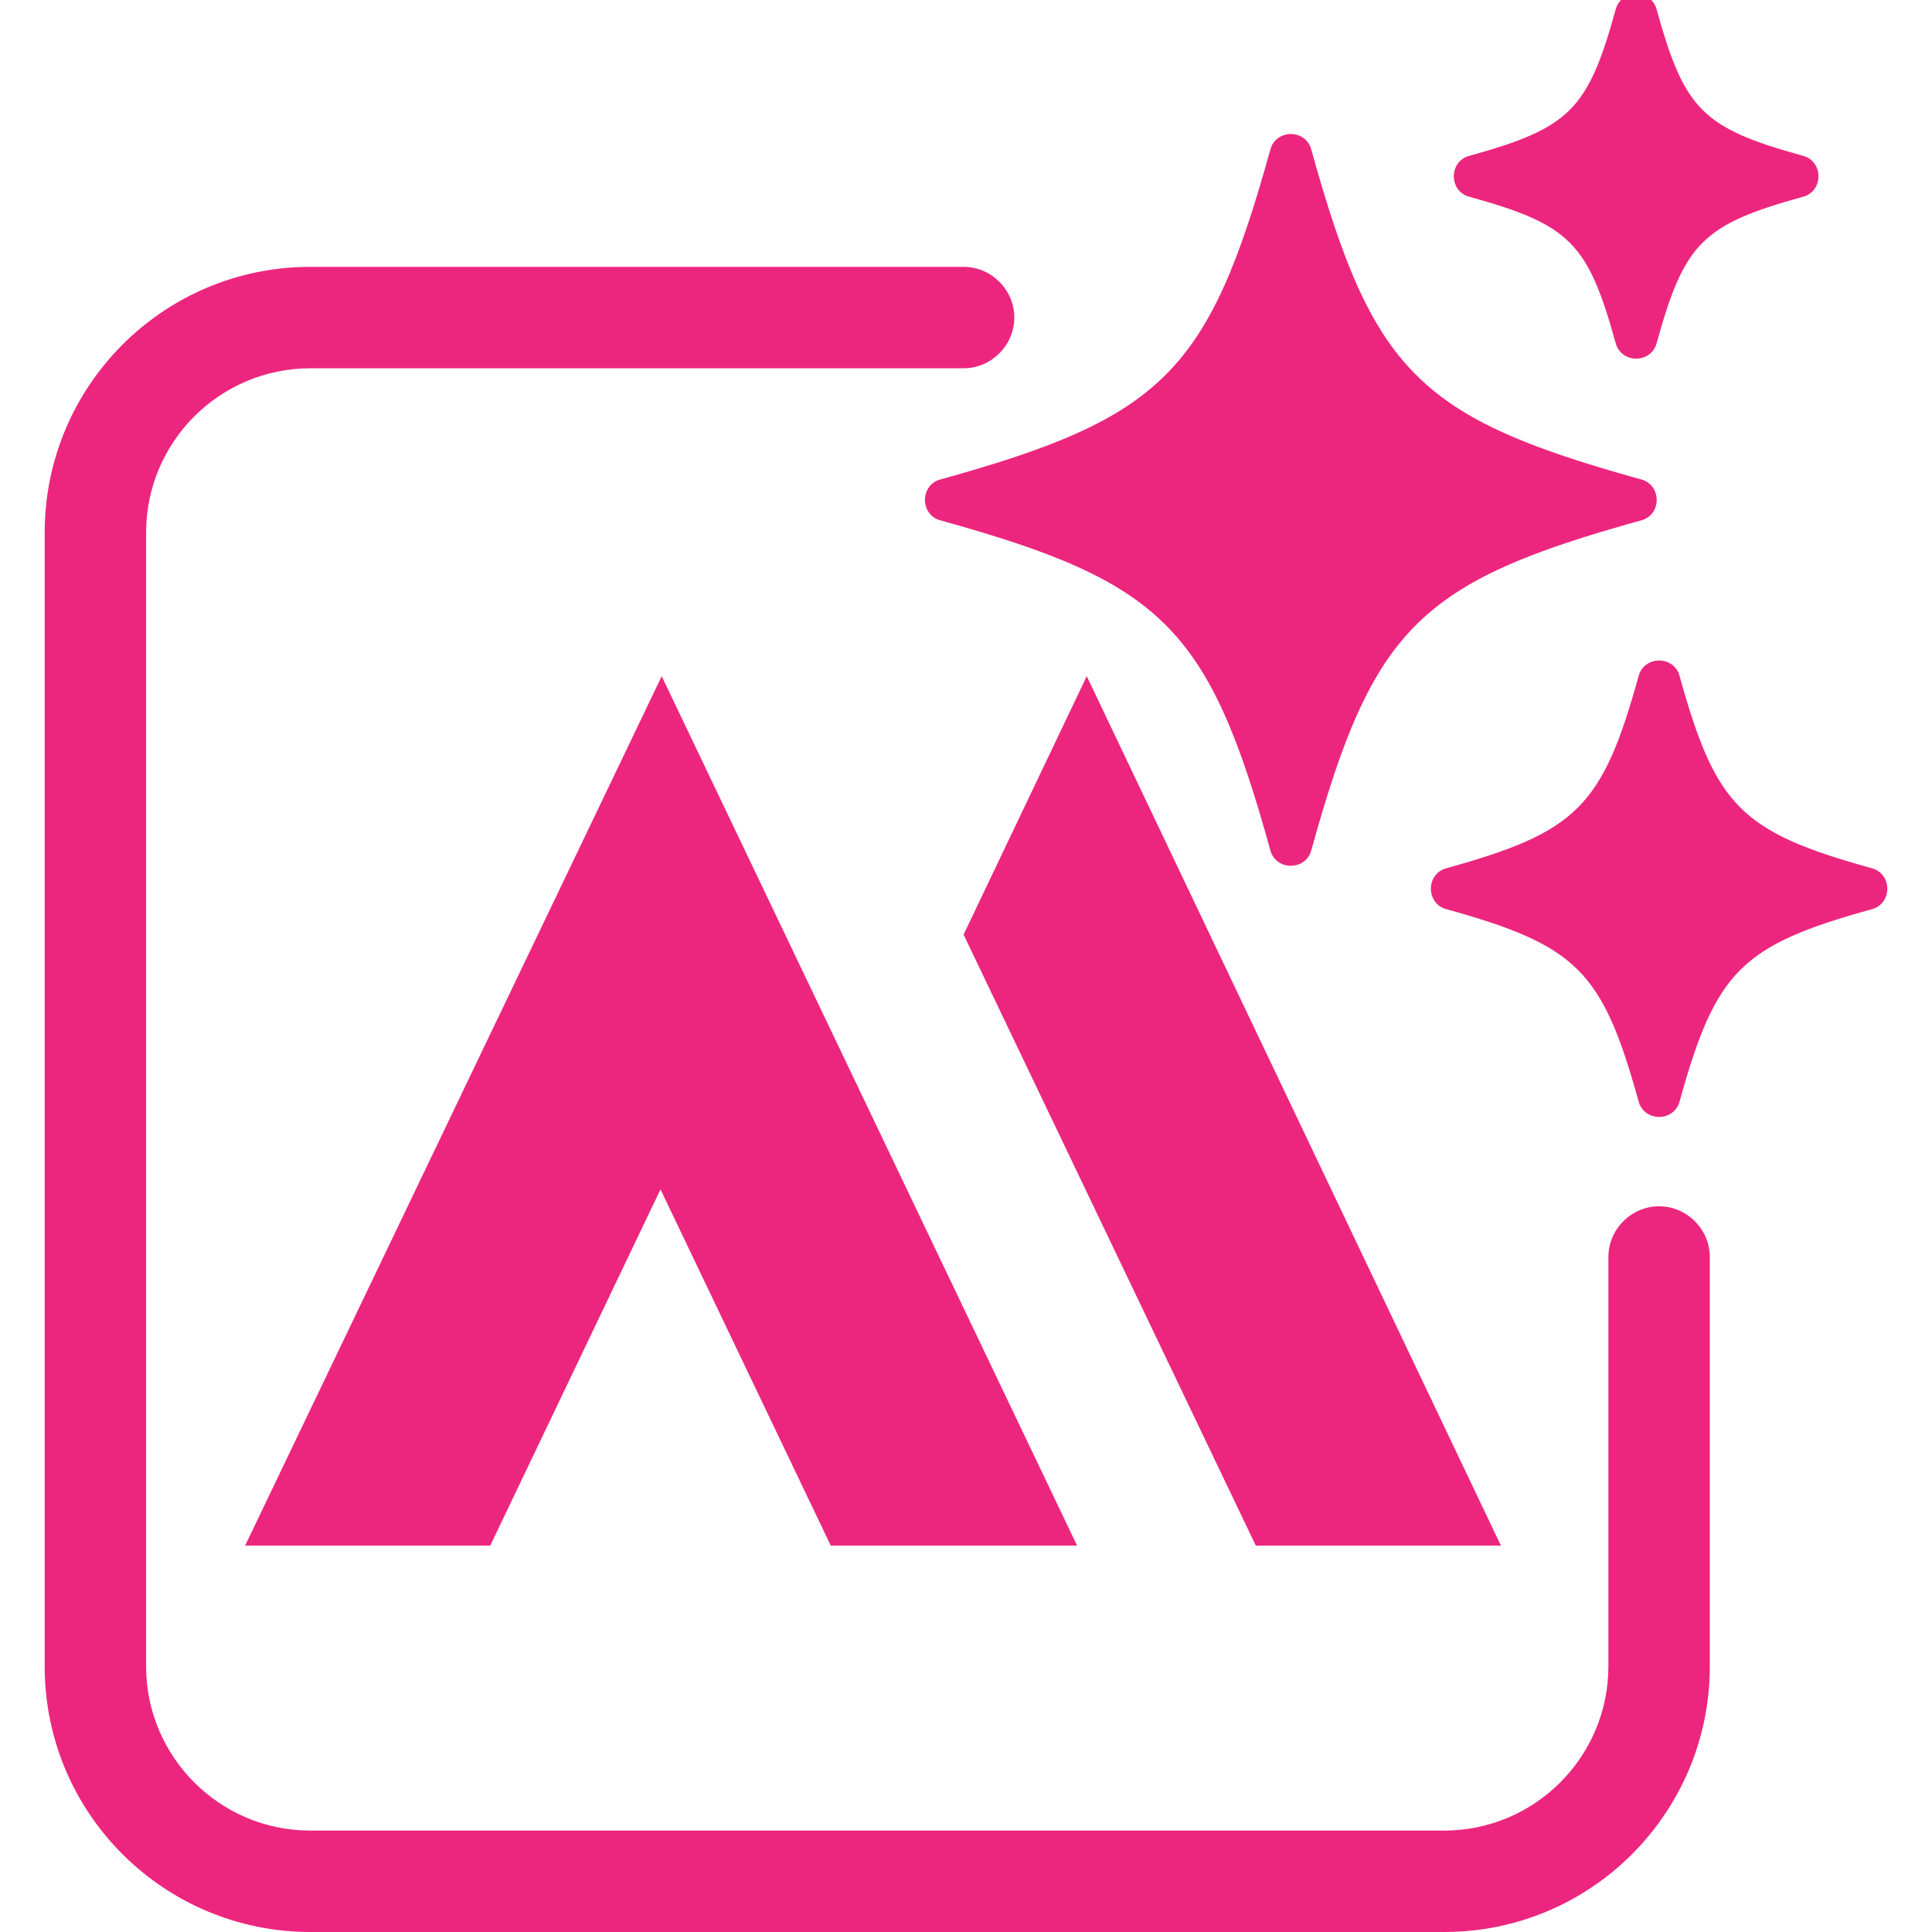
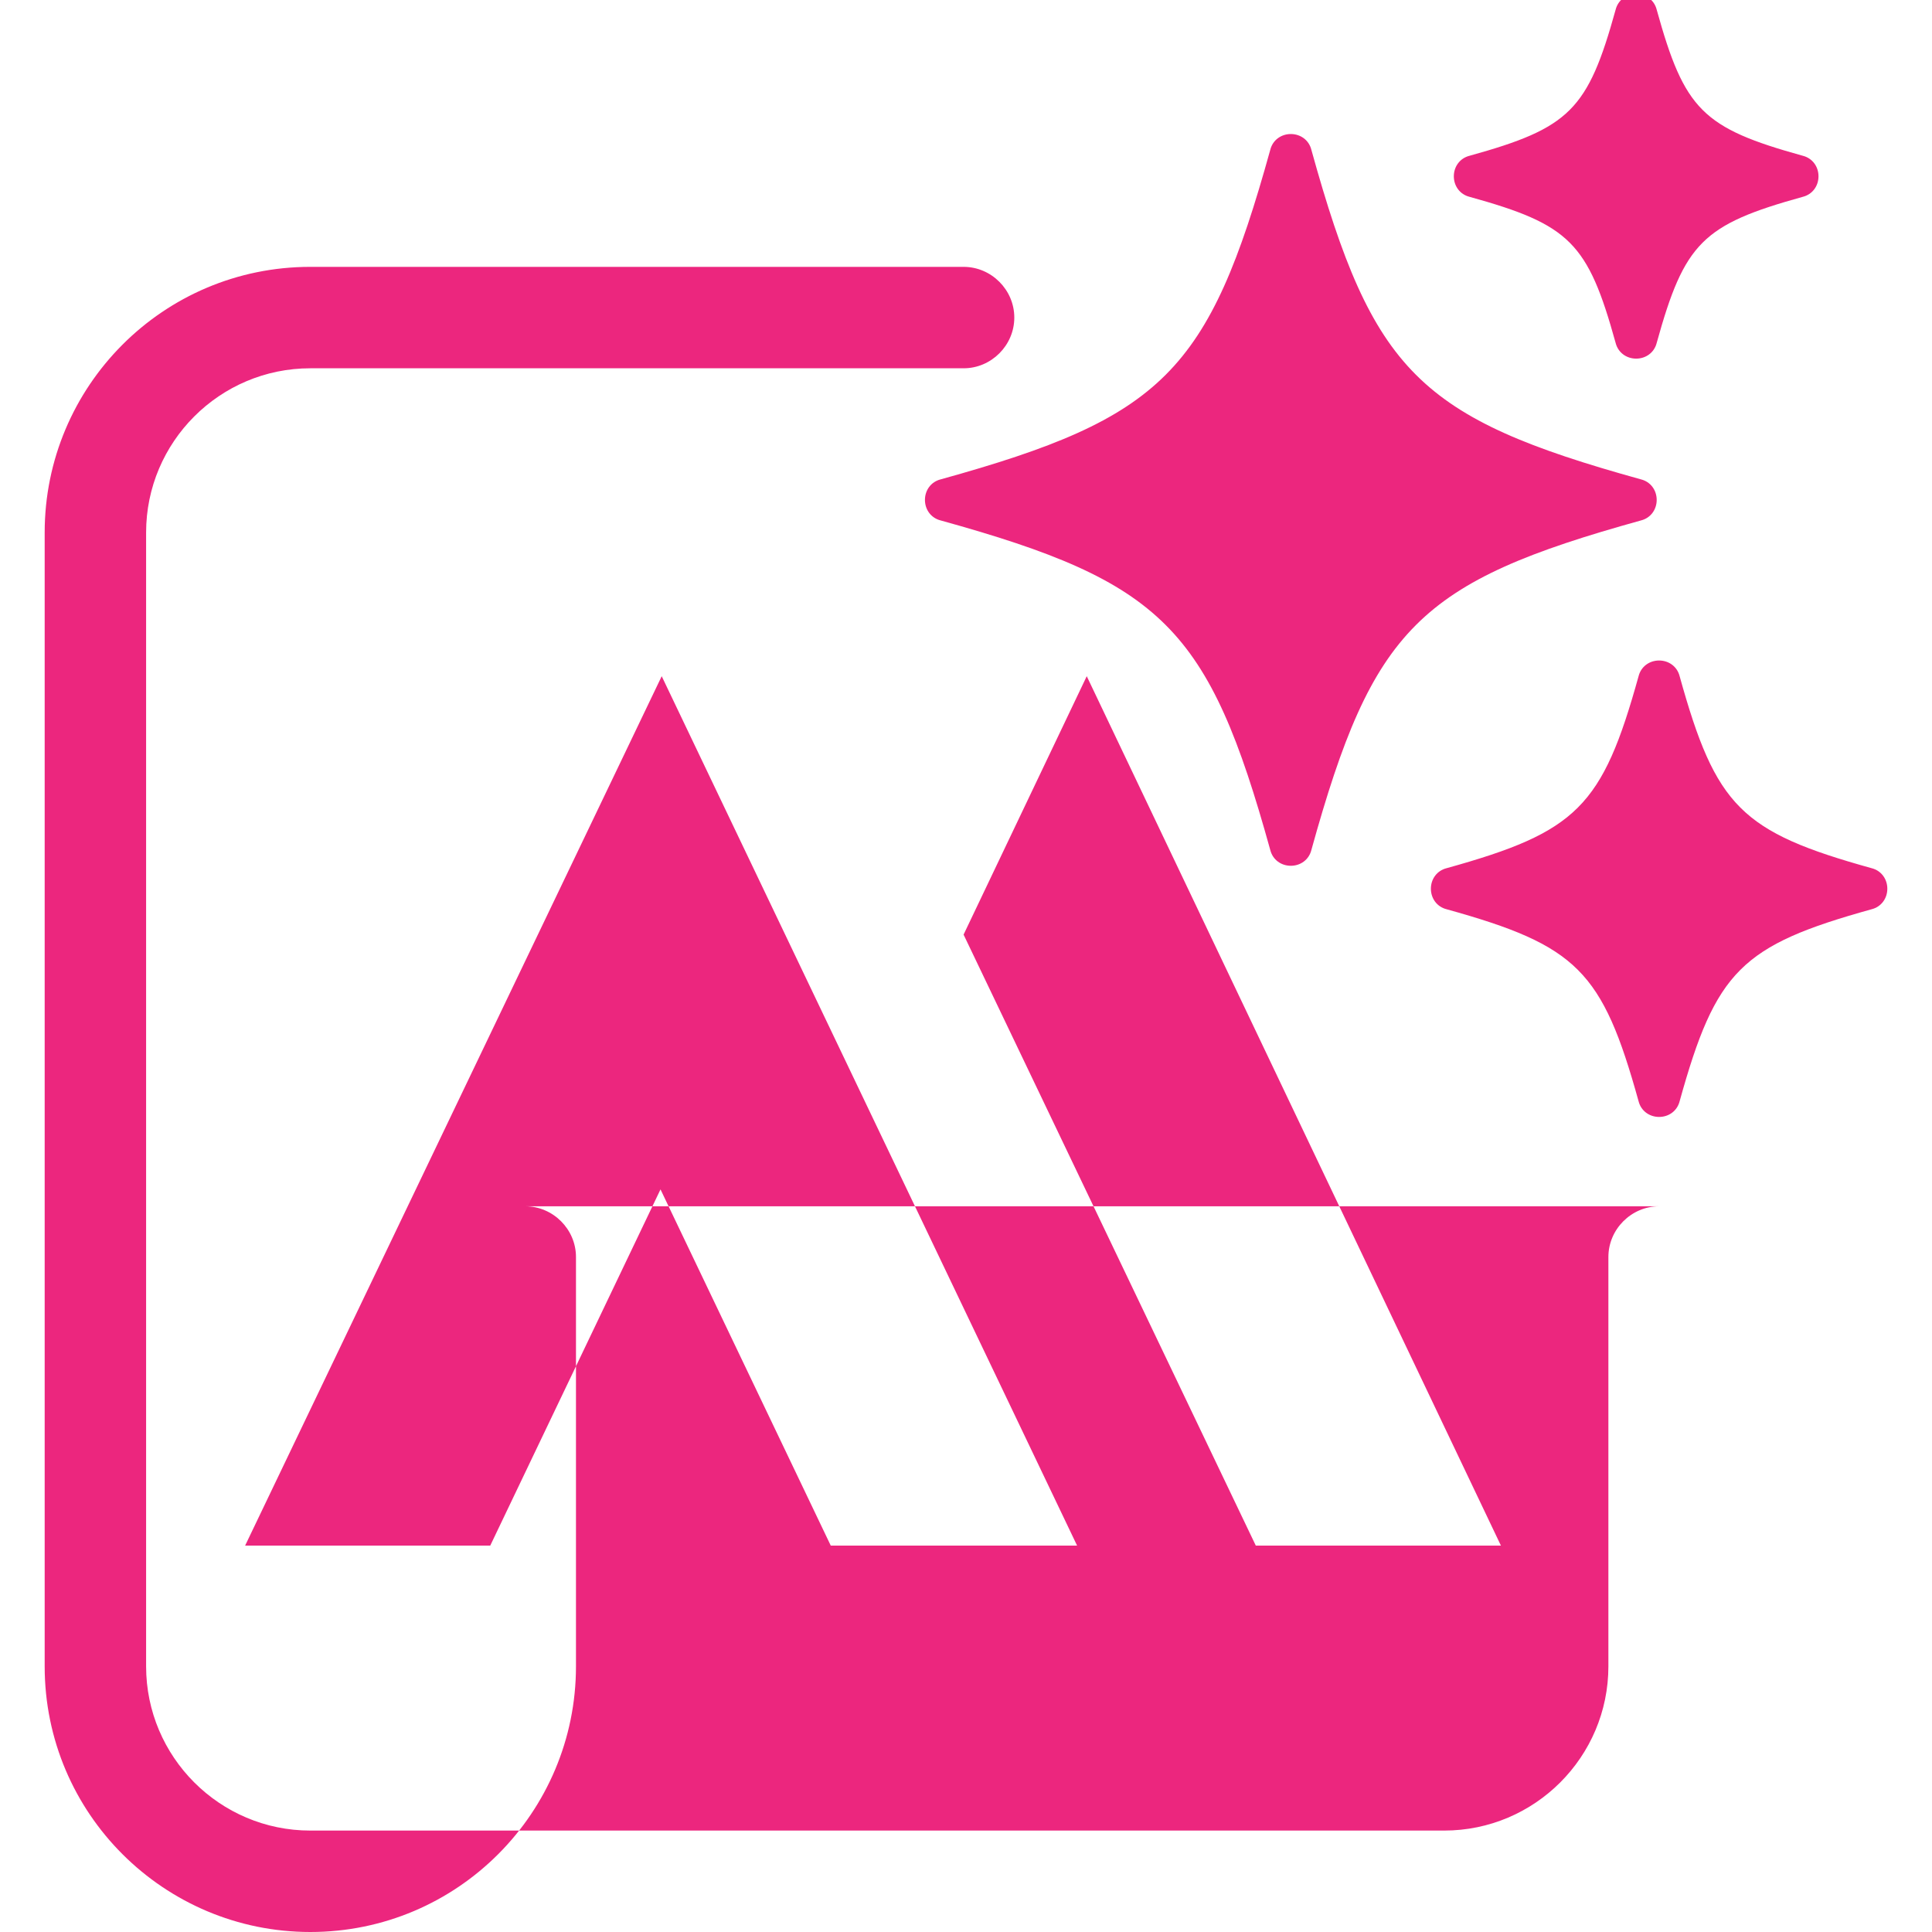
<svg xmlns="http://www.w3.org/2000/svg" id="Layer_1" version="1.1" viewBox="0 0 160 160">
  <defs>
    <style>
      .st0 {
        fill: #ec267e;
      }
    </style>
  </defs>
-   <path class="st0" d="M76.6,41.4c0,.8.5,1.5,1.3,1.7,18.4,5.1,22.2,8.9,27.3,27.3.2.8.9,1.3,1.7,1.3s1.5-.5,1.7-1.3c5.1-18.4,8.9-22.2,27.3-27.3.8-.2,1.3-.9,1.3-1.7s-.5-1.5-1.3-1.7c-18.4-5.1-22.2-8.9-27.3-27.3-.2-.8-.9-1.3-1.7-1.3s-1.5.5-1.7,1.3c-5.1,18.4-8.9,22.2-27.3,27.3-.8.2-1.3.9-1.3,1.7ZM124.3,128l-34.3-72-10.2,21.4,24.2,50.6h20.4-.1ZM121.7,16.3c8.3,2.3,9.8,3.8,12.1,12.1.2.8.9,1.3,1.7,1.3s1.5-.5,1.7-1.3c2.3-8.3,3.8-9.8,12.1-12.1.8-.2,1.3-.9,1.3-1.7s-.5-1.5-1.3-1.7c-8.3-2.3-9.8-3.8-12.1-12.1-.2-.8-.9-1.3-1.7-1.3S134,0,133.8.8c-2.3,8.3-3.8,9.8-12.1,12.1-.8.2-1.3.9-1.3,1.7s.5,1.5,1.3,1.7ZM155,71.9c-10.8-3-12.9-5.1-15.9-15.9-.2-.8-.9-1.3-1.7-1.3s-1.5.5-1.7,1.3c-3,10.8-5.1,12.9-15.9,15.9-.8.2-1.3.9-1.3,1.7s.5,1.5,1.3,1.7c10.8,3,12.9,5.1,15.9,15.9.2.8.9,1.3,1.7,1.3s1.5-.5,1.7-1.3c3-10.8,5.1-12.9,15.9-15.9.8-.2,1.3-.9,1.3-1.7s-.5-1.5-1.3-1.7ZM20.2,128h20.4l14.1-29.5,14.1,29.5h20.4L54.8,56,20.3,128h-.1ZM137.4,99.9c-2.3,0-4.2,1.9-4.2,4.2v33.9c0,7.5-6.1,13.6-13.6,13.6H25.7c-7.5,0-13.6-6.1-13.6-13.6V44.1c0-7.5,6.1-13.6,13.6-13.6h54.1c2.3,0,4.2-1.9,4.2-4.2s-1.9-4.2-4.2-4.2H25.7c-12.2,0-22,9.9-22,22v93.9c0,12.2,9.9,22,22,22h93.9c12.2,0,22-9.9,22-22v-33.9c0-2.3-1.9-4.2-4.2-4.2h0Z" />
+   <path class="st0" d="M76.6,41.4c0,.8.5,1.5,1.3,1.7,18.4,5.1,22.2,8.9,27.3,27.3.2.8.9,1.3,1.7,1.3s1.5-.5,1.7-1.3c5.1-18.4,8.9-22.2,27.3-27.3.8-.2,1.3-.9,1.3-1.7s-.5-1.5-1.3-1.7c-18.4-5.1-22.2-8.9-27.3-27.3-.2-.8-.9-1.3-1.7-1.3s-1.5.5-1.7,1.3c-5.1,18.4-8.9,22.2-27.3,27.3-.8.2-1.3.9-1.3,1.7ZM124.3,128l-34.3-72-10.2,21.4,24.2,50.6h20.4-.1ZM121.7,16.3c8.3,2.3,9.8,3.8,12.1,12.1.2.8.9,1.3,1.7,1.3s1.5-.5,1.7-1.3c2.3-8.3,3.8-9.8,12.1-12.1.8-.2,1.3-.9,1.3-1.7s-.5-1.5-1.3-1.7c-8.3-2.3-9.8-3.8-12.1-12.1-.2-.8-.9-1.3-1.7-1.3S134,0,133.8.8c-2.3,8.3-3.8,9.8-12.1,12.1-.8.2-1.3.9-1.3,1.7s.5,1.5,1.3,1.7ZM155,71.9c-10.8-3-12.9-5.1-15.9-15.9-.2-.8-.9-1.3-1.7-1.3s-1.5.5-1.7,1.3c-3,10.8-5.1,12.9-15.9,15.9-.8.2-1.3.9-1.3,1.7s.5,1.5,1.3,1.7c10.8,3,12.9,5.1,15.9,15.9.2.8.9,1.3,1.7,1.3s1.5-.5,1.7-1.3c3-10.8,5.1-12.9,15.9-15.9.8-.2,1.3-.9,1.3-1.7s-.5-1.5-1.3-1.7ZM20.2,128h20.4l14.1-29.5,14.1,29.5h20.4L54.8,56,20.3,128h-.1ZM137.4,99.9c-2.3,0-4.2,1.9-4.2,4.2v33.9c0,7.5-6.1,13.6-13.6,13.6H25.7c-7.5,0-13.6-6.1-13.6-13.6V44.1c0-7.5,6.1-13.6,13.6-13.6h54.1c2.3,0,4.2-1.9,4.2-4.2s-1.9-4.2-4.2-4.2H25.7c-12.2,0-22,9.9-22,22v93.9c0,12.2,9.9,22,22,22c12.2,0,22-9.9,22-22v-33.9c0-2.3-1.9-4.2-4.2-4.2h0Z" />
</svg>